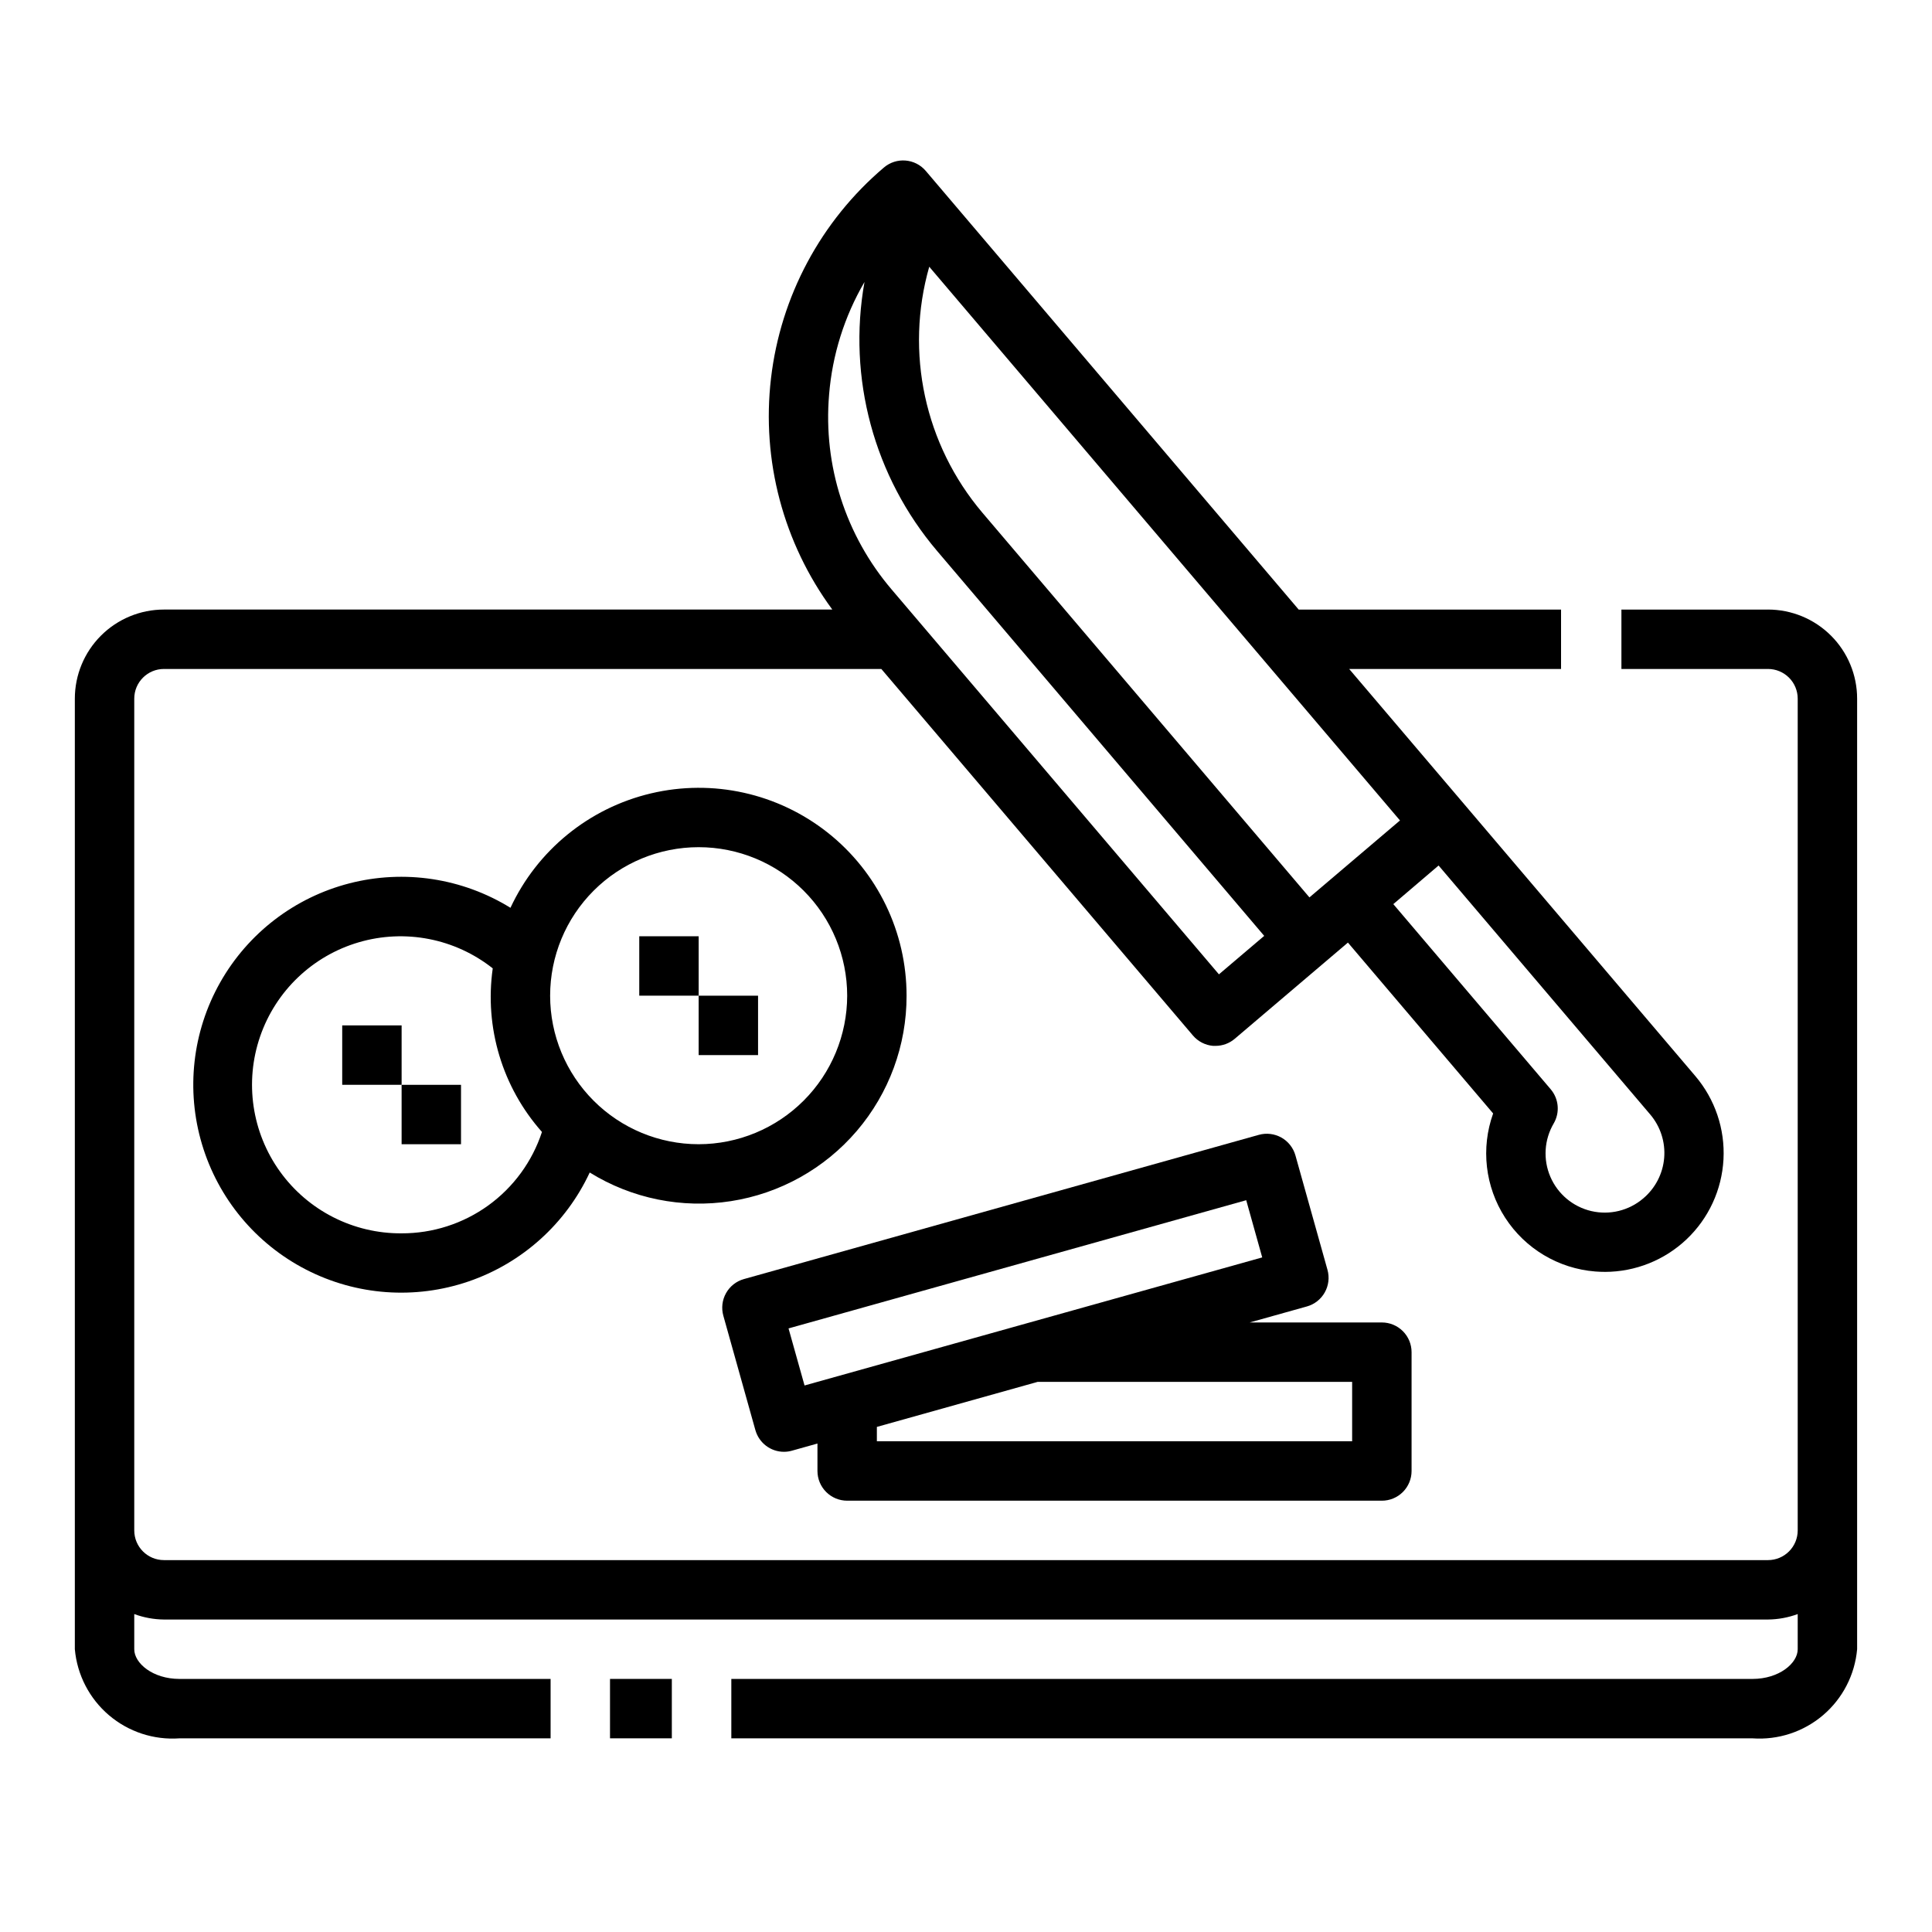
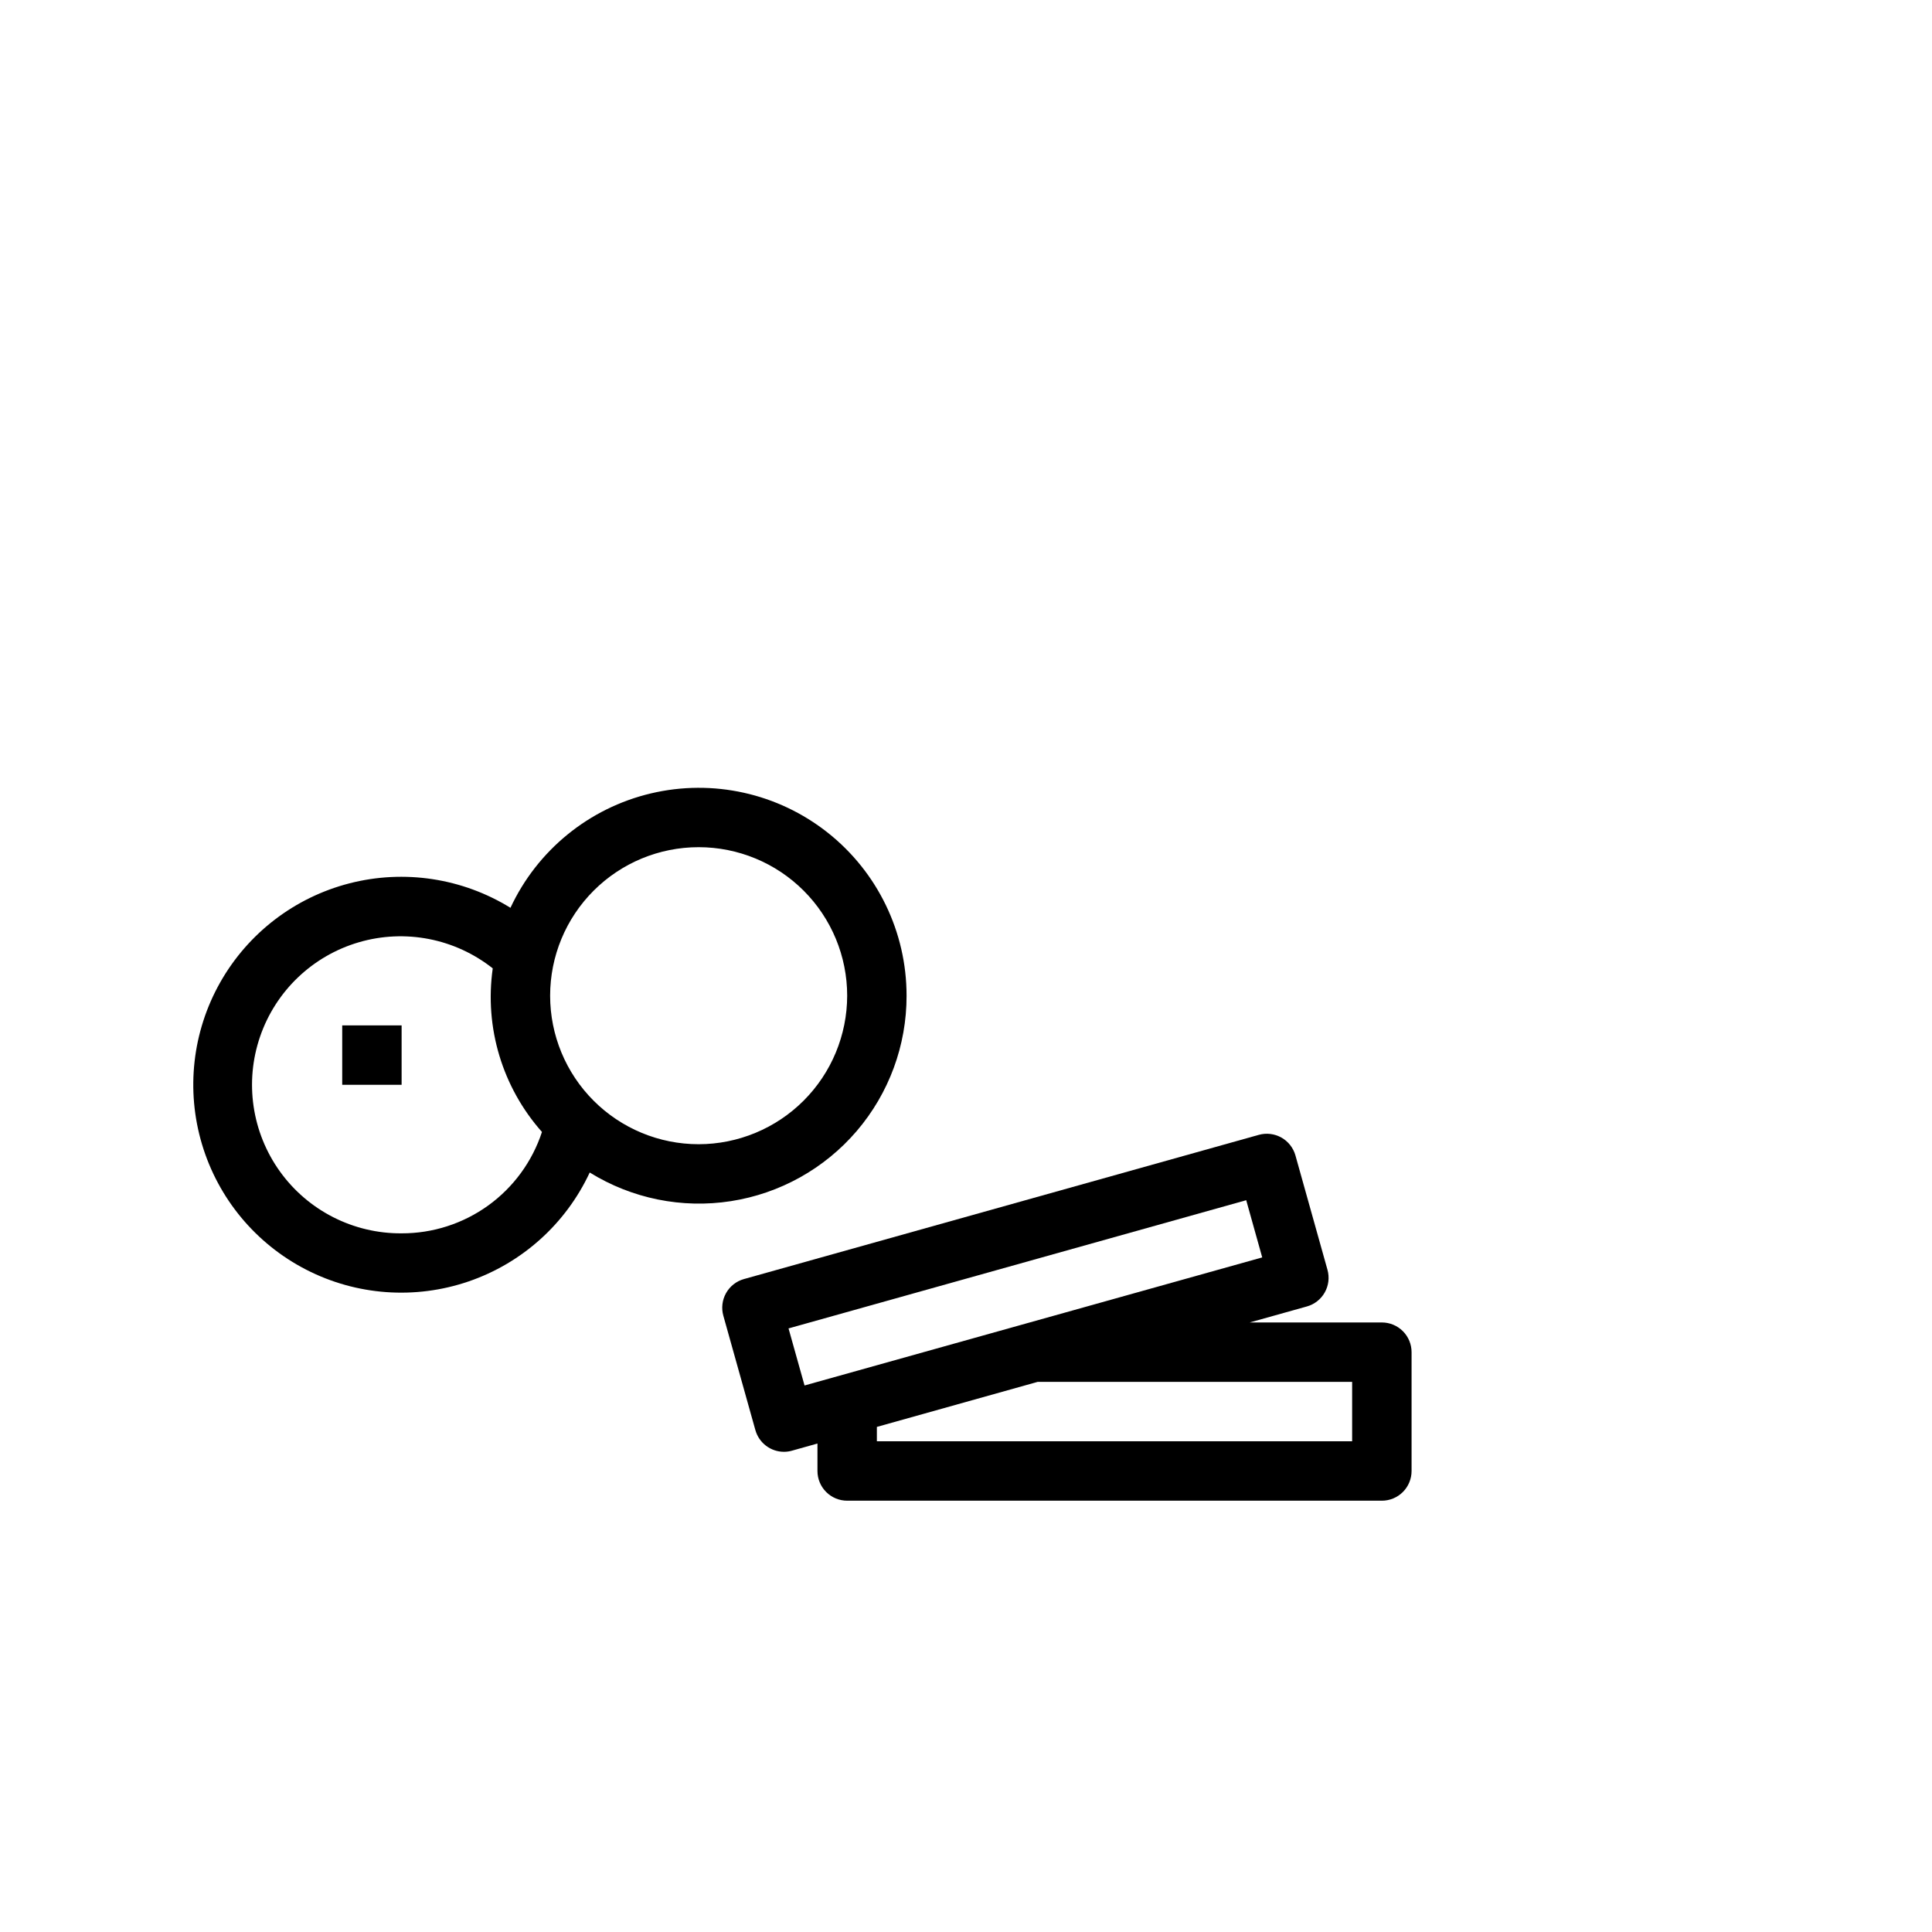
<svg xmlns="http://www.w3.org/2000/svg" fill="#000000" width="800px" height="800px" version="1.1" viewBox="144 144 512 512">
  <g>
-     <path d="m612.54 305.54h-38.848v15.742h38.848c2.09 0 4.09 0.832 5.566 2.305 1.477 1.477 2.305 3.481 2.305 5.566v220.42c0 2.09-0.828 4.09-2.305 5.566-1.477 1.477-3.477 2.305-5.566 2.305h-425.09c-4.348 0-7.871-3.523-7.871-7.871v-220.42c0-4.348 3.523-7.871 7.871-7.871h190.11l82.57 97.125c1.352 1.594 3.277 2.586 5.359 2.758h0.629 0.004c1.867 0 3.676-0.664 5.098-1.875l29.992-25.496 38.484 45.281 0.004-0.004c-3.301 9.203-2.129 19.414 3.176 27.629 5.301 8.211 14.129 13.484 23.871 14.258 0.867 0.07 1.73 0.102 2.598 0.102v0.004c8.055-0.016 15.793-3.113 21.633-8.656 5.84-5.543 9.332-13.113 9.762-21.156 0.43-8.039-2.238-15.938-7.453-22.074l-61.188-71.973-30.555-35.922h56.152v-15.742h-69.535l-98.824-116.25c-2.816-3.309-7.781-3.711-11.09-0.898-16.691 14.164-27.387 34.133-29.926 55.879-2.539 21.742 3.269 43.637 16.25 61.266h-177.12c-6.262 0-12.27 2.488-16.699 6.918-4.43 4.426-6.918 10.434-6.918 16.695v251.91c0.605 6.785 3.848 13.062 9.031 17.48 5.188 4.418 11.902 6.621 18.695 6.137h98.355v-15.746h-98.355c-7.062 0-11.98-4.148-11.98-7.871v-9.32c2.519 0.934 5.184 1.422 7.871 1.449h425.09c2.688-0.027 5.352-0.516 7.871-1.449v9.32c0 3.723-4.922 7.871-11.973 7.871h-270.63v15.742l270.63 0.004c6.793 0.48 13.504-1.723 18.691-6.141 5.184-4.414 8.426-10.691 9.027-17.477v-251.91c0-6.262-2.488-12.27-6.918-16.695-4.43-4.43-10.438-6.918-16.699-6.918zm-33.062 156.05c-3.793 3.242-8.898 4.488-13.758 3.359-4.859-1.133-8.891-4.508-10.859-9.094-1.969-4.586-1.637-9.832 0.891-14.137 1.676-2.875 1.359-6.492-0.785-9.035l-41.723-49.082 11.996-10.234 56.09 65.984c2.711 3.191 4.043 7.328 3.695 11.504-0.348 4.172-2.344 8.035-5.547 10.734zm-88.465-79.77-86.68-101.96c-15.27-18.016-20.551-42.461-14.074-65.172l124.75 146.74zm-127.3-133.18c0.844-10.551 4.051-20.773 9.387-29.914-4.547 25.445 2.512 51.59 19.246 71.289l86.68 102-11.996 10.195-86.711-101.96c-12.207-14.297-18.188-32.879-16.605-51.609z" />
-     <path d="m305.66 588.93h16.383v15.742h-16.383z" />
    <path d="m384.25 407.87c0.008-16.844-7.691-32.762-20.898-43.211-13.207-10.453-30.473-14.281-46.859-10.398-16.391 3.883-30.098 15.051-37.215 30.316-12.754-7.875-28.164-10.215-42.68-6.481-14.516 3.734-26.883 13.219-34.254 26.27-7.371 13.051-9.105 28.543-4.805 42.902 4.297 14.359 14.258 26.344 27.59 33.199 13.328 6.856 28.875 7.981 43.055 3.125 14.18-4.859 25.77-15.281 32.098-28.867 11.168 6.918 24.445 9.613 37.426 7.59 12.984-2.019 24.812-8.621 33.352-18.605 8.535-9.988 13.215-22.703 13.191-35.84zm-133.82 62.977c-12.766 0.09-24.785-6.016-32.238-16.383-7.453-10.367-9.414-23.707-5.262-35.777 4.152-12.074 13.902-21.383 26.156-24.973 12.254-3.59 25.484-1.012 35.496 6.914-2.227 15.664 2.543 31.516 13.043 43.352-2.566 7.832-7.547 14.652-14.23 19.48-6.684 4.824-14.723 7.41-22.965 7.387zm78.719-23.617c-10.438 0-20.449-4.148-27.828-11.527-7.383-7.383-11.531-17.395-11.531-27.832 0-10.441 4.148-20.449 11.531-27.832 7.379-7.383 17.391-11.527 27.828-11.527 10.441 0 20.453 4.144 27.832 11.527 7.383 7.383 11.531 17.391 11.531 27.832-0.016 10.434-4.164 20.438-11.543 27.816s-17.383 11.531-27.82 11.543z" />
    <path d="m368.51 541.7h141.7c2.086 0 4.09-0.828 5.566-2.305 1.477-1.477 2.305-3.481 2.305-5.566v-31.488c0-2.09-0.828-4.09-2.305-5.566-1.477-1.477-3.481-2.309-5.566-2.309h-35.023l15.152-4.242c2.012-0.562 3.719-1.902 4.738-3.723 1.023-1.82 1.281-3.973 0.719-5.984l-8.492-30.312c-0.566-2.012-1.902-3.715-3.723-4.738-1.824-1.023-3.973-1.281-5.984-0.719l-136.45 38.219c-2.012 0.562-3.715 1.902-4.738 3.723-1.023 1.82-1.281 3.973-0.719 5.984l8.492 30.316h0.004c0.949 3.398 4.047 5.754 7.578 5.754 0.719 0 1.434-0.102 2.125-0.301l6.746-1.891v7.277c0 2.086 0.832 4.09 2.309 5.566 1.477 1.477 3.477 2.305 5.566 2.305zm133.82-31.488v15.742h-125.95v-3.809l42.602-11.934zm-149.36-14.168 121.29-33.977 4.242 15.16-121.29 33.938z" />
-     <path d="m313.41 392.12h15.742v15.742h-15.742z" />
-     <path d="m329.15 407.87h15.742v15.742h-15.742z" />
    <path d="m234.69 415.74h15.742v15.742h-15.742z" />
-     <path d="m250.43 431.49h15.742v15.742h-15.742z" />
  </g>
</svg>